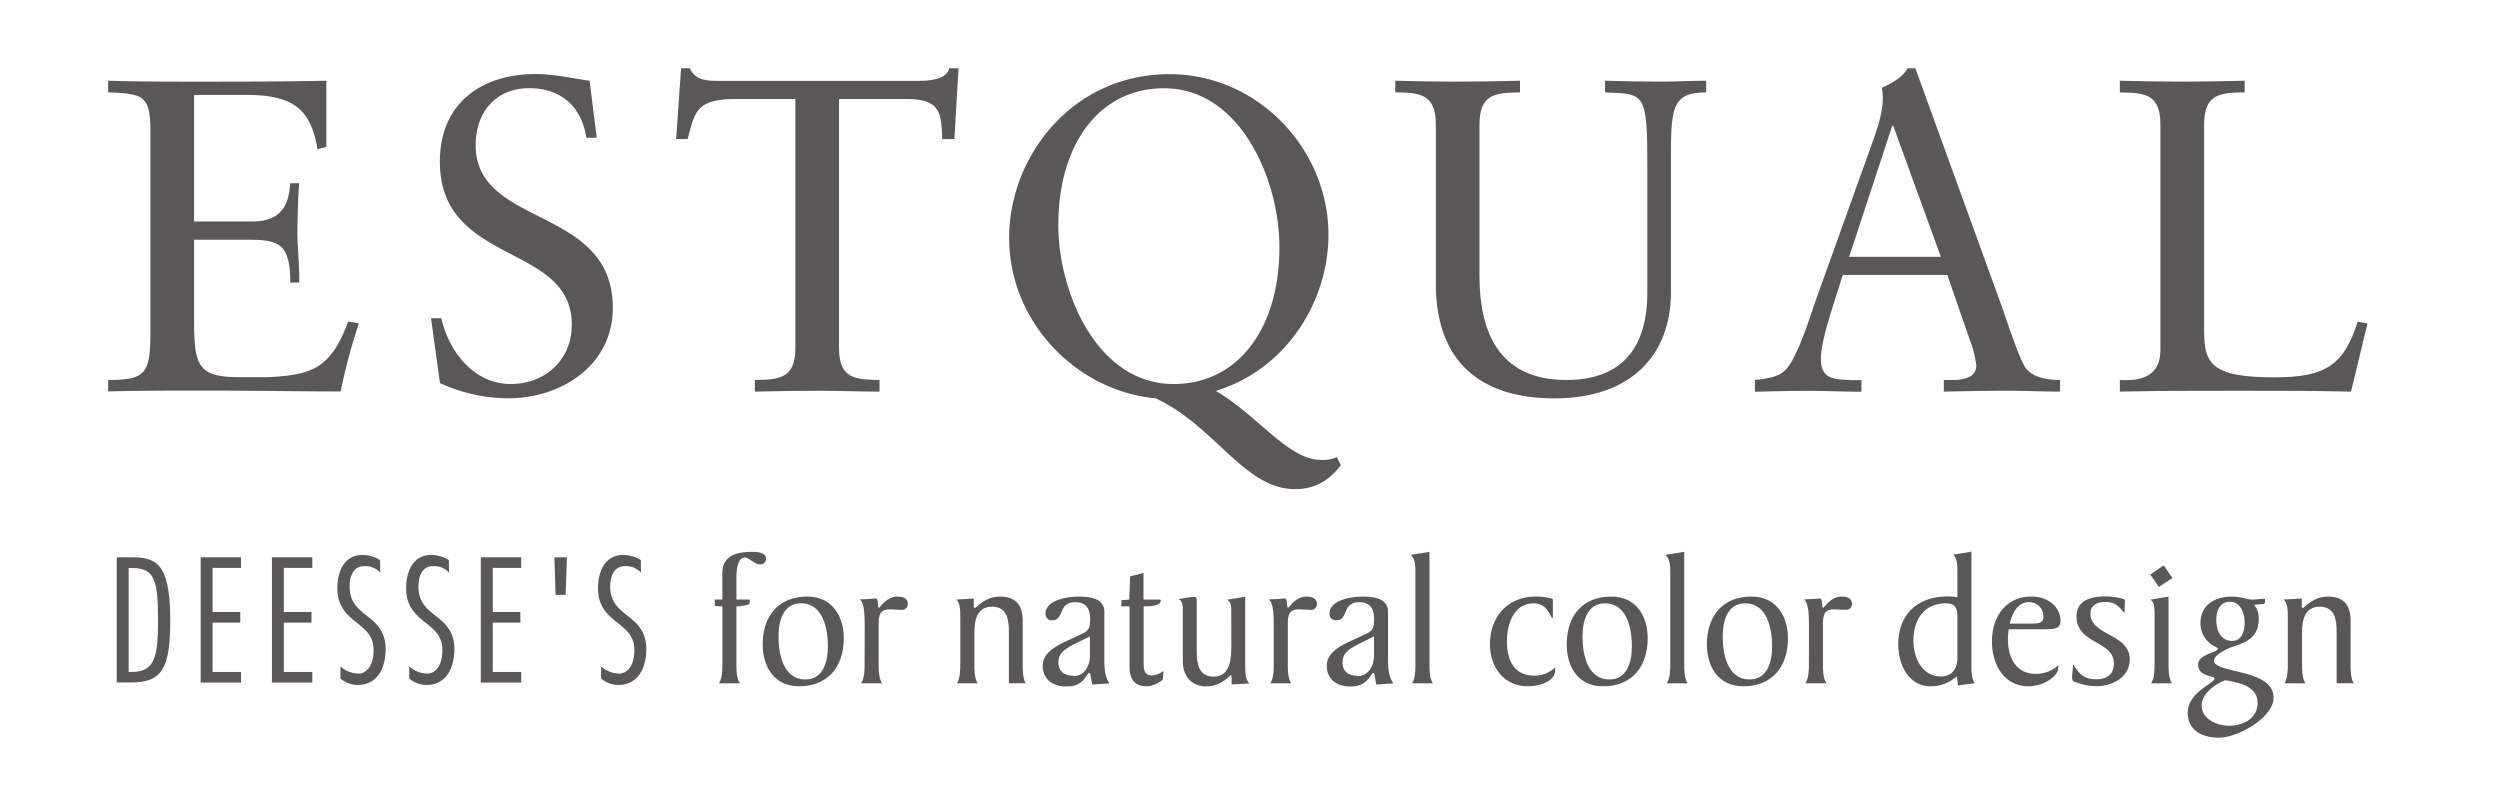
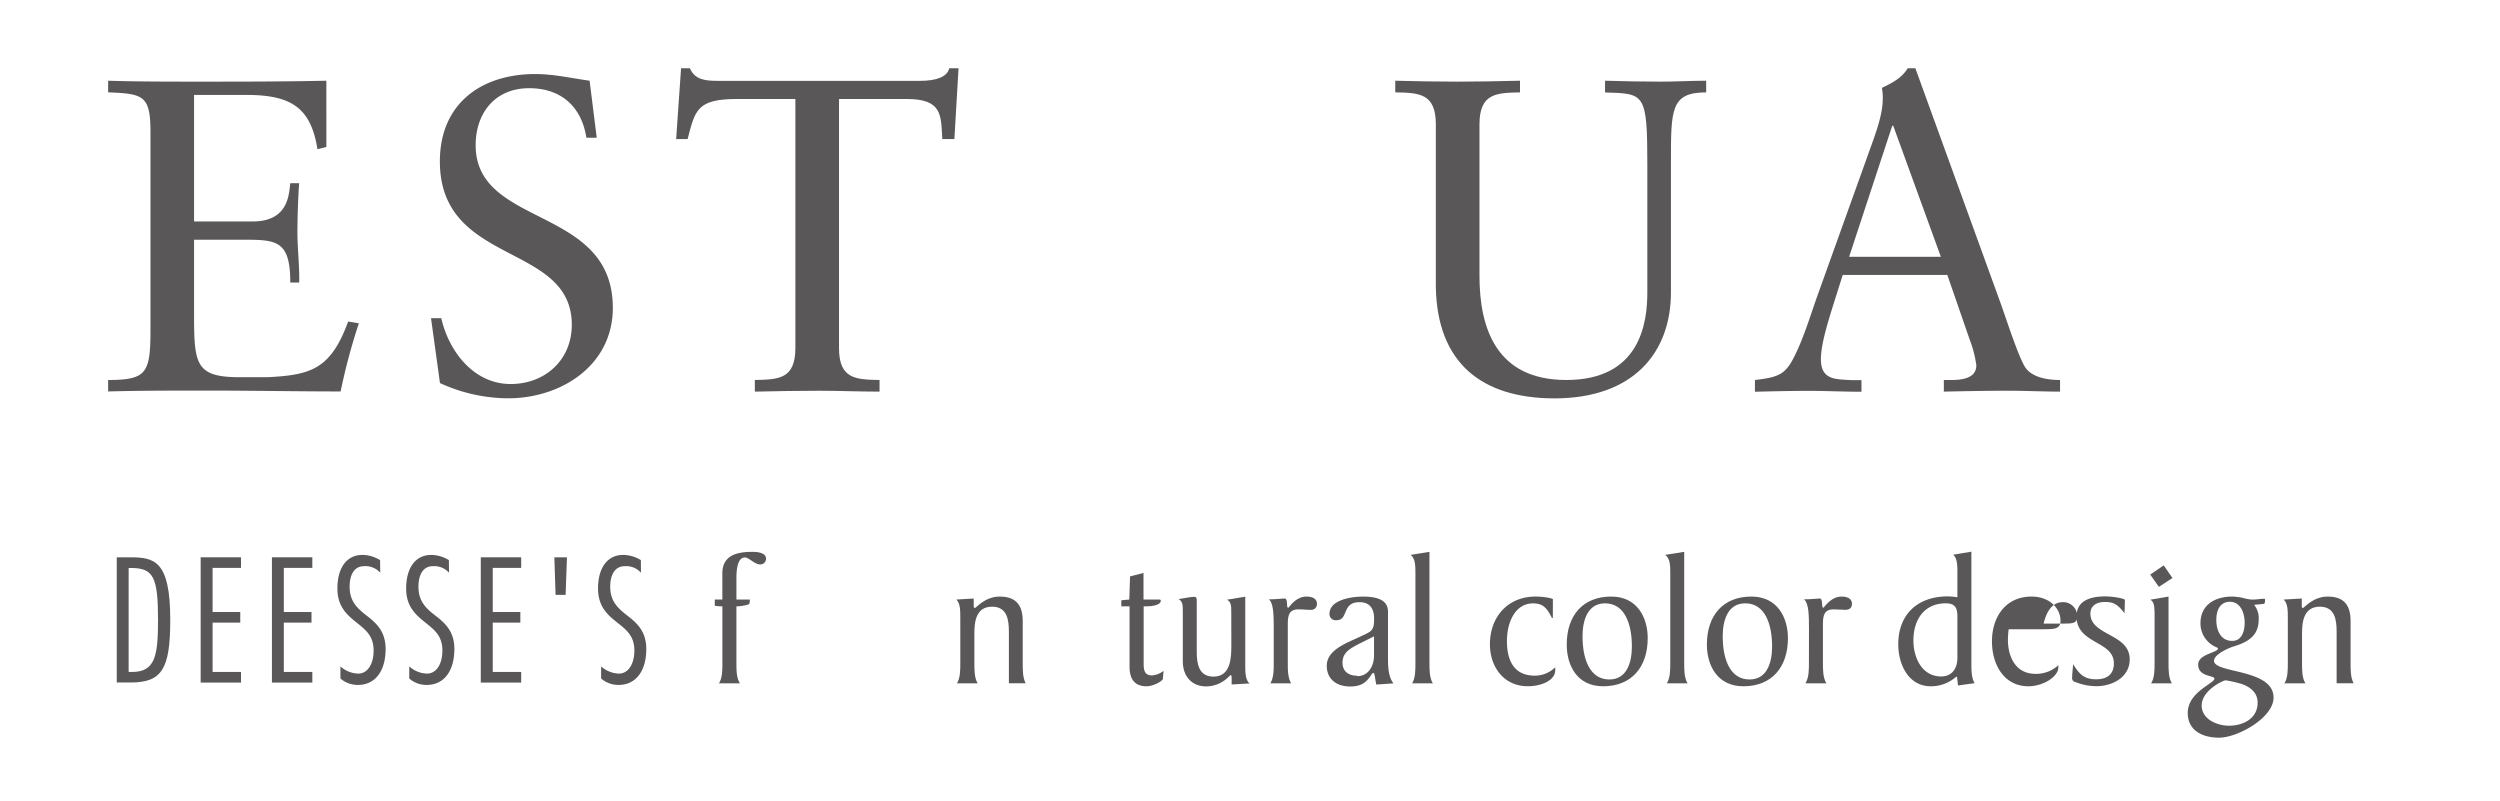
<svg xmlns="http://www.w3.org/2000/svg" id="レイヤー_1" data-name="レイヤー 1" viewBox="0 0 595.28 190.84">
  <defs>
    <style>.cls-1{fill:#595757;}</style>
  </defs>
  <path class="cls-1" d="M172,136.53c0-4.28,3.4-5.13,7.18-5.13,1,0,3.22.15,3.22,1.61A1.35,1.35,0,0,1,181,134.4c-1.32,0-2.65-1.66-3.65-1.66-1.88,0-2,3.5-2,4.84v5.18h2.9c.14,0,.31,0,.31.13a5,5,0,0,1-.13.85c-.13.36-2.34.63-2.75.63h-.33v13.49c0,1.68,0,3.57.84,4.85h-5c.82-1.28.82-3.17.82-4.85V144.37h-.34c-.48,0-1-.07-1.47-.12v-1.49H172Z" />
-   <path class="cls-1" d="M190.27,163.41c-6.17,0-8.67-5-8.67-9.93,0-6.93,3.86-11.43,10.62-11.43,6.2,0,8.7,5.06,8.7,9.9C200.92,158.89,197,163.41,190.27,163.41Zm1.49-1.62c4.23,0,5.37-4.17,5.37-7.85,0-5.23-1.63-10.29-6.38-10.29-4.24,0-5.38,4.17-5.38,7.86C185.37,156.75,187,161.79,191.76,161.79Z" />
-   <path class="cls-1" d="M205.9,149.91c0-3.18,0-6.26-1.18-7.2,1.67,0,3.24-.2,3.79-.2.8,0,.31,2.21.8,2.21.25,0,1.72-2.67,4.38-2.67,1.58,0,2.46.64,2.46,1.69a1.37,1.37,0,0,1-1.57,1.47c-.86,0-1.75-.11-2.84-.11-2.25,0-2.52,1.52-2.52,3.53v9.19c0,1.67,0,3.57.82,4.89h-5c.83-1.32.83-3.22.83-4.89Z" />
  <path class="cls-1" d="M231.85,142.51v1.54c0,.36,0,.72.29.72s2.38-2.72,5.89-2.72,5.49,1.65,5.49,5.8v10c0,1.68,0,3.57.71,4.85h-4V150.46c0-2.86-.4-6-4-6s-4.22,3.16-4.22,6.2v7.2c0,1.68,0,3.57.78,4.85h-4.93c.8-1.28.8-3.17.8-4.85V147.22c0-1.83,0-3.57-.93-4.46Z" />
-   <path class="cls-1" d="M260.1,163c-.41-1.64-.36-2.75-.7-2.75a.41.41,0,0,0-.29.12c-1.17,1.72-2.09,3.09-5.24,3.09s-5.58-1.69-5.58-4.94c0-3.91,5.08-5.51,8.1-7,2.54-1.2,3.19-1.28,3.19-4.2,0-2.21-.85-3.93-3.52-3.93-4.29,0-2.53,4.29-5.45,4.29a1.44,1.44,0,0,1-1.65-1.55c0-3.05,4.55-4.07,8-4.07,3.21,0,6,.71,6,3.62v9.83c0,2.66-.14,5.38,1.25,7.21Zm-4.57-2c2.7,0,4-2.41,4-4.93v-4.55l-2.45,1.22c-3.34,1.64-5.07,2.55-5.07,5.09C252.06,159.89,253.51,160.9,255.53,160.9Z" />
  <path class="cls-1" d="M272.28,136.42v6.34H276c.2,0,.39,0,.39.31,0,.94-1.89,1.3-3.34,1.3h-.73v13.7c0,1.51.22,2.75,2,2.75a5,5,0,0,0,2.74-1.08l-.18,1.94c0,.4-2.16,1.73-3.87,1.73-3,0-4.05-1.93-4.05-4.65V144.37H267v-1.44l1.9-.17.18-5.51Z" />
  <path class="cls-1" d="M293.18,145.79c0-1.49,0-2.41-1-3l4.33-.71v16.19c0,1.82,0,3.55,1,4.47l-4.24.24v-1.56c0-.33-.05-.69-.23-.69s-2.07,2.71-5.89,2.71c-3.05,0-5.51-2.06-5.51-6v-11.8c0-1.52,0-2.41-1-3,1.21-.18,3-.53,3.65-.53s.67.35.67,1v12c0,2.85.41,6,4,6,4.1,0,4.24-4.46,4.24-7.51Z" />
  <path class="cls-1" d="M303.29,149.91c0-3.18,0-6.26-1.16-7.2,1.65,0,3.24-.2,3.79-.2.81,0,.31,2.21.81,2.21.22,0,1.7-2.67,4.36-2.67,1.58,0,2.49.64,2.49,1.69a1.38,1.38,0,0,1-1.58,1.47c-.86,0-1.77-.11-2.86-.11-2.23,0-2.5,1.52-2.5,3.53v9.19c0,1.67,0,3.57.8,4.89h-4.95c.8-1.32.8-3.22.8-4.89Z" />
  <path class="cls-1" d="M327.72,163c-.38-1.64-.35-2.75-.69-2.75a.37.37,0,0,0-.29.12c-1.16,1.72-2.1,3.09-5.26,3.09s-5.56-1.69-5.56-4.94c0-3.91,5.06-5.51,8.1-7,2.55-1.2,3.17-1.28,3.17-4.2,0-2.21-.85-3.93-3.49-3.93-4.28,0-2.54,4.29-5.46,4.29a1.46,1.46,0,0,1-1.67-1.55c0-3.05,4.56-4.07,8-4.07,3.21,0,5.93.71,5.93,3.62v9.83c0,2.66-.11,5.38,1.3,7.21Zm-4.55-2c2.67,0,4-2.41,4-4.93v-4.55l-2.43,1.22c-3.33,1.64-5.07,2.55-5.07,5.09C319.69,159.89,321.13,160.9,323.17,160.9Z" />
  <path class="cls-1" d="M336.25,162.71c.78-1.28.78-3.17.78-4.85V136.57c0-1.82,0-3.56-1.14-4.45l4.48-.72v26.46c0,1.68,0,3.57.81,4.85Z" />
  <path class="cls-1" d="M369.76,142.69c0-.18-1.92-.64-4.13-.64-6.68,0-10.86,4.93-10.86,11.35,0,5.42,3.32,10,9,10,3.41,0,6.55-1.46,6.55-3.81v-.71a6.87,6.87,0,0,1-4.89,2c-5,0-6.61-3.73-6.61-8.21,0-4.91,2.22-9,6.2-9,2.63,0,3.41,1.38,4.51,3.46h.22Z" />
  <path class="cls-1" d="M381.72,163.41c-6.23,0-8.66-5-8.66-9.93,0-6.93,3.84-11.43,10.6-11.43,6.23,0,8.68,5.06,8.68,9.9C392.34,158.89,388.46,163.41,381.72,163.41Zm1.49-1.62c4.23,0,5.36-4.17,5.36-7.85,0-5.23-1.63-10.28-6.39-10.28-4.21,0-5.36,4.16-5.36,7.85C376.82,156.75,378.44,161.79,383.21,161.79Z" />
  <path class="cls-1" d="M396.88,162.71c.83-1.28.83-3.17.83-4.85V136.58c0-1.83,0-3.57-1.2-4.46l4.52-.72v26.46c0,1.68,0,3.57.81,4.85Z" />
  <path class="cls-1" d="M415.12,163.41c-6.22,0-8.69-5-8.69-9.93,0-6.93,3.85-11.43,10.61-11.43,6.22,0,8.69,5.06,8.69,9.9C425.73,158.89,421.86,163.41,415.12,163.41Zm1.47-1.62c4.24,0,5.37-4.17,5.37-7.85,0-5.23-1.64-10.28-6.39-10.28-4.24,0-5.37,4.16-5.37,7.85C410.2,156.75,411.82,161.79,416.59,161.79Z" />
  <path class="cls-1" d="M430.74,149.91c0-3.18,0-6.25-1.19-7.2,1.67,0,3.24-.2,3.77-.2.81,0,.33,2.21.81,2.21.23,0,1.74-2.67,4.37-2.67,1.59,0,2.48.64,2.48,1.69,0,.85-.45,1.47-1.58,1.47-.83,0-1.74-.11-2.81-.11-2.26,0-2.53,1.52-2.53,3.53v9.19c0,1.67,0,3.57.83,4.89h-5c.84-1.32.84-3.22.84-4.89Z" />
  <path class="cls-1" d="M466.22,163.22l-.18-1.68c0-.15-.06-.42-.23-.42a9,9,0,0,1-6.07,2.29c-5.35,0-7.74-5.25-7.74-10,0-7.17,4.67-11.4,11.75-11.4a17.13,17.13,0,0,1,2.33.2v-5.67c0-1.83,0-3.57-1-4.46l4.33-.72v26.46c0,1.72,0,3.62.78,4.85Zm-.14-16.36c0-2.09-.49-3.2-2.79-3.2-5,0-7.68,3.75-7.68,8.85,0,4.06,2,8.56,6.61,8.56,2.61,0,3.86-1.93,3.86-4.45Z" />
-   <path class="cls-1" d="M478.28,149.83a24,24,0,0,0-.17,2.48c0,4.17,1.88,8.14,6.55,8.14a7.7,7.7,0,0,0,5.46-2.07v.49c0,2.36-3.78,4.54-7.11,4.54-5.9,0-8.7-5.25-8.7-10.68,0-5.82,3.26-10.68,9.42-10.68,4.31,0,6.9,2.81,6.9,5.73,0,2.05-1.52,2.05-4.29,2.05Zm4.89-1.35c2.21,0,3.39,0,3.39-1.68a3.35,3.35,0,0,0-3.43-3.42c-2.81,0-4,2.74-4.58,5.1Z" />
+   <path class="cls-1" d="M478.28,149.83a24,24,0,0,0-.17,2.48c0,4.17,1.88,8.14,6.55,8.14a7.7,7.7,0,0,0,5.46-2.07v.49c0,2.36-3.78,4.54-7.11,4.54-5.9,0-8.7-5.25-8.7-10.68,0-5.82,3.26-10.68,9.42-10.68,4.31,0,6.9,2.81,6.9,5.73,0,2.05-1.52,2.05-4.29,2.05m4.89-1.35c2.21,0,3.39,0,3.39-1.68a3.35,3.35,0,0,0-3.43-3.42c-2.81,0-4,2.74-4.58,5.1Z" />
  <path class="cls-1" d="M507.11,157c0,4.26-4.12,6.39-7.95,6.39a13.7,13.7,0,0,1-5-1,.91.91,0,0,1-.76-1c0-1,.18-2.14.23-3.25,1.39,2.23,2.52,3.61,5.48,3.61,2.66,0,4.23-1.23,4.23-3.79,0-5.44-8.89-4.55-8.89-11.18,0-3.35,2.59-4.77,6.85-4.77a17.29,17.29,0,0,1,4.07.53c.15.07.59.13.59.4,0,.81-.06,2.12-.09,3.07-1.76-2.23-2.65-2.67-4.73-2.67-1.76,0-3.39.8-3.39,2.74C497.74,151.42,507.11,150.81,507.11,157Z" />
  <path class="cls-1" d="M515.21,134.63l2.08,3-3.24,2.11L512,136.81Zm1.14,7.42v15.81c0,1.68,0,3.57.8,4.85H512.2c.83-1.28.83-3.17.83-4.85V145.79c-.07-1.49-.07-2.41-1-3Z" />
  <path class="cls-1" d="M531.5,142.05a13.84,13.84,0,0,1,2.68.35,11.34,11.34,0,0,0,1.83.36c.55,0,1,0,1.56-.07s1-.11,1.54-.11c.18,0,.22.07.22.07,0,.86,0,1.14-.55,1.17l-2.06.19a5,5,0,0,1,1.1,3.46c0,3.48-1.92,5.22-5.85,6.42-1.14.32-4.79,1.9-4.79,3.44,0,3.08,14.18,1.85,14.18,8.77,0,4.86-8.64,9.55-12.92,9.55-4.44,0-7.51-2-7.51-5.89,0-5,6.35-7,6.35-8.17,0-.82-3.87-.36-3.87-3.35,0-2.52,4.7-2.83,4.7-3.79,0-.24-.29-.29-.48-.38a6.14,6.14,0,0,1-3.67-5.71C524,143.74,527.78,142.05,531.5,142.05Zm-.76,30.75c3.39,0,6.83-1.7,6.83-5.5,0-2.81-2.5-4.15-4.54-4.64a24.72,24.72,0,0,0-3.09-.67c-.51,0-5.69,2.35-5.69,6C524.25,171.32,528,172.8,530.74,172.8Zm3.74-24.51c0-2.56-1.13-5-3.51-5s-3.24,2.08-3.24,4.31c0,2.63,1.12,5,3.77,5C533.61,152.64,534.48,150.59,534.48,148.29Z" />
  <path class="cls-1" d="M548.08,142.51v1.54c0,.36-.06.72.26.72s2.39-2.72,5.9-2.72,5.46,1.65,5.46,5.8v10c0,1.68,0,3.57.74,4.85h-4.06V150.46c0-2.86-.4-6-4-6s-4.24,3.16-4.24,6.2v7.2c0,1.68,0,3.57.81,4.85h-5c.81-1.28.81-3.17.81-4.85V147.22c0-1.83,0-3.56-1-4.46Z" />
  <path class="cls-1" d="M27.8,132.7h3.09c5.85,0,9.65.71,9.65,14.89,0,11.66-1.94,14.92-9.45,14.92H27.8ZM30.63,160h.81c5.49,0,6.19-3.77,6.19-12.39,0-10.25-1.09-12.37-6.52-12.37h-.48Z" />
  <path class="cls-1" d="M57.39,135.22H50.62v10.51h6.59v2.52H50.62V160h6.77v2.53H47.78V132.7h9.61Z" />
  <path class="cls-1" d="M74.37,135.22H67.58v10.51h6.59v2.52H67.58V160h6.79v2.53H64.75V132.7h9.62Z" />
  <path class="cls-1" d="M90.54,136.37a4.7,4.7,0,0,0-3.9-1.55c-2.22,0-3.39,1.94-3.39,4.88,0,3.51,1.83,5.16,4.1,6.92s4.47,3.74,4.47,7.91c0,5.25-2.47,8.56-6.61,8.56a6.26,6.26,0,0,1-4.15-1.53v-2.88a6.59,6.59,0,0,0,4.26,1.71c2.14,0,3.64-2.17,3.64-5.49,0-3.52-1.9-4.93-4.13-6.72s-4.49-3.77-4.49-8.05c0-4.87,2.15-8,6-8a8.21,8.21,0,0,1,4.16,1.24Z" />
  <path class="cls-1" d="M106.92,136.37a4.7,4.7,0,0,0-3.89-1.55c-2.22,0-3.39,1.94-3.39,4.88,0,3.51,1.8,5.16,4.08,6.92s4.47,3.74,4.47,7.91c0,5.25-2.47,8.56-6.59,8.56a6.17,6.17,0,0,1-4.15-1.53v-2.88a6.56,6.56,0,0,0,4.25,1.71c2.13,0,3.64-2.17,3.64-5.49,0-3.51-1.9-4.93-4.13-6.72s-4.5-3.77-4.5-8.05c0-4.87,2.18-8,6-8a8.16,8.16,0,0,1,4.17,1.24Z" />
  <path class="cls-1" d="M152.62,136.37a4.69,4.69,0,0,0-3.89-1.55c-2.23,0-3.43,1.94-3.43,4.88,0,3.51,1.86,5.16,4.13,6.92s4.46,3.74,4.46,7.91c0,5.25-2.48,8.56-6.61,8.56a6.26,6.26,0,0,1-4.15-1.53v-2.88a6.63,6.63,0,0,0,4.26,1.71c2.13,0,3.66-2.17,3.66-5.49,0-3.51-1.9-4.93-4.15-6.72s-4.5-3.77-4.5-8.05c0-4.87,2.18-8,6-8a8.24,8.24,0,0,1,4.2,1.24Z" />
  <path class="cls-1" d="M124.1,135.22h-6.77v10.51h6.57v2.52h-6.57V160h6.77v2.53h-9.62V132.7h9.62Z" />
  <path class="cls-1" d="M132,132.7h3l-.32,8.94h-2.39Z" />
  <path class="cls-1" d="M46.21,52.73h14c8.59,0,8.59-6.67,8.91-9.1h2.12c-.21,2.32-.42,8-.42,11.86,0,3.41.54,8.38.42,11.78H69.12c0-10.19-3.39-10.19-11.55-10.19H46.21v18c0,11.77.45,14.74,10.93,14.74h6.58c10.39-.54,15-1.91,19.19-13.26l2.54.43a141.34,141.34,0,0,0-4.34,16.22c-10.6,0-21.2-.21-31.82-.21-7.86,0-15.69,0-23.54.21V90.48c9.21,0,10.08-1.68,10.08-12V31.42c0-8.7-1.7-9.1-10.08-9.43V19.22c7.11.22,14.31.22,21.42.22,10.2,0,20.25,0,30.54-.22V35l-2.12.53c-1.58-10-6.36-12.93-17-12.93H46.21Z" />
  <path class="cls-1" d="M102.63,75.76h2.44c1.81,7.94,7.75,15.68,16.53,15.68,8.19,0,14.55-5.73,14.55-14.1,0-19.72-31.41-13.9-31.41-38.91,0-13.68,9.77-20.8,22.72-20.8,4.35,0,8.69,1,12.93,1.59l1.7,13.57h-2.46C138.47,25.37,133.58,21,126,21c-8.06,0-12.74,5.84-12.74,13.59,0,19.71,32.66,14.3,32.66,38.7,0,13.79-12.39,21.55-24.92,21.55a39.15,39.15,0,0,1-16.24-3.63Z" />
  <path class="cls-1" d="M227.25,33.12h-2.88c-.31-5.73,0-9.55-8.48-9.55H199.78v59.3c0,7.41,4,7.5,9.65,7.61v2.77c-5.09,0-9.65-.21-14.33-.21-5.08,0-10.06.1-15.36.21V90.48c5.62-.11,9.65-.2,9.65-7.61V23.57H175.51c-9.55,0-10,2.65-11.78,9.55H161l1.17-16.87h2.11c1.16,2.87,4,3,6.69,3h48.15c3.81,0,6.46-.95,6.9-3h2.22Z" />
-   <path class="cls-1" d="M319.29,110.76c-2.76,3.6-6.16,5.71-10.93,5.71-12.08,0-19-15.06-33.18-21.61-19.09-1.82-34.89-18.37-34.89-38.2,0-19.39,15-39,38.17-39,21.22,0,37.86,18,37.86,38.19,0,16-10.08,32.14-26.82,37.22,10.08,5.92,17.28,16.43,25,16.43a7.85,7.85,0,0,0,3.8-.65ZM279.42,91.44c15.48,0,25.23-13.36,25.23-32.54,0-16.14-9.32-37.88-27.46-37.88C261.7,21,252,34.39,252,53.58,252,69.7,261.28,91.44,279.42,91.44Z" />
  <path class="cls-1" d="M406.26,22c-8.5,0-8.39,4.1-8.39,17V69.61c0,14.42-9,25.22-27.67,25.25-17.49,0-28-8.51-28.31-26.53V29.61c0-7.4-4-7.52-9.66-7.62V19.22c5,.13,9.86.22,14.61.22,4.9,0,9.78-.09,15.09-.22V22c-5.63.1-9.65.22-9.65,7.62V65.67c0,12.63,4.11,24.81,20.67,24.81,17.6,0,19.3-13.56,19.3-20.87V39.39c0-17.38-.64-17.07-10.07-17.38V19.22c4.45.13,8.91.22,13.36.22,3.6,0,7.12-.22,10.72-.22Z" />
  <path class="cls-1" d="M476.35,72.14c1.49,4.14,4.35,13.14,6,15.5,1.59,2.11,4.78,2.84,8.17,2.84v2.77c-4,0-8.17-.21-12.21-.21-5.19,0-10.26.1-15.46.21V90.48h1.9c2.65,0,5.84-.51,5.84-3.49A27.07,27.07,0,0,0,469,80.84l-5.32-15.38h-24.9l-2.35,7.44c-1.38,4.44-2.85,9.3-2.85,12.61,0,5,3.49,4.77,7.2,5h2.46v2.77c-4.15,0-8.39-.21-12.52-.21s-8.6.1-12.85.21V90.48c6.48-.73,7.63-1.58,10.29-7.52,1.69-3.81,3-8,4.35-11.88l13.58-37.85c.85-2.43,2.21-6.37,2.21-9.55a11.9,11.9,0,0,0-.2-2.76c2.22-1.06,4.67-2.24,6.16-4.67h1.81Zm-36.05-11h21.84L450.8,29.94h-.23Z" />
-   <path class="cls-1" d="M559.8,93.25c-9-.21-17.91-.21-26.92-.21-9.43,0-18.78,0-28.12.21V90.48c5.32.34,9.66-1.07,9.66-7.1V29.61c0-7.4-4-7.52-9.66-7.6V19.22c5,.13,9.87.22,14.66.22s9.74-.09,15.06-.22V22c-5.63.08-9.65.2-9.65,7.6v49.1c0,7.87,1.67,11.15,16.76,11.15,12.28,0,16.53-3,19.81-13.26l2.33.43Z" />
</svg>